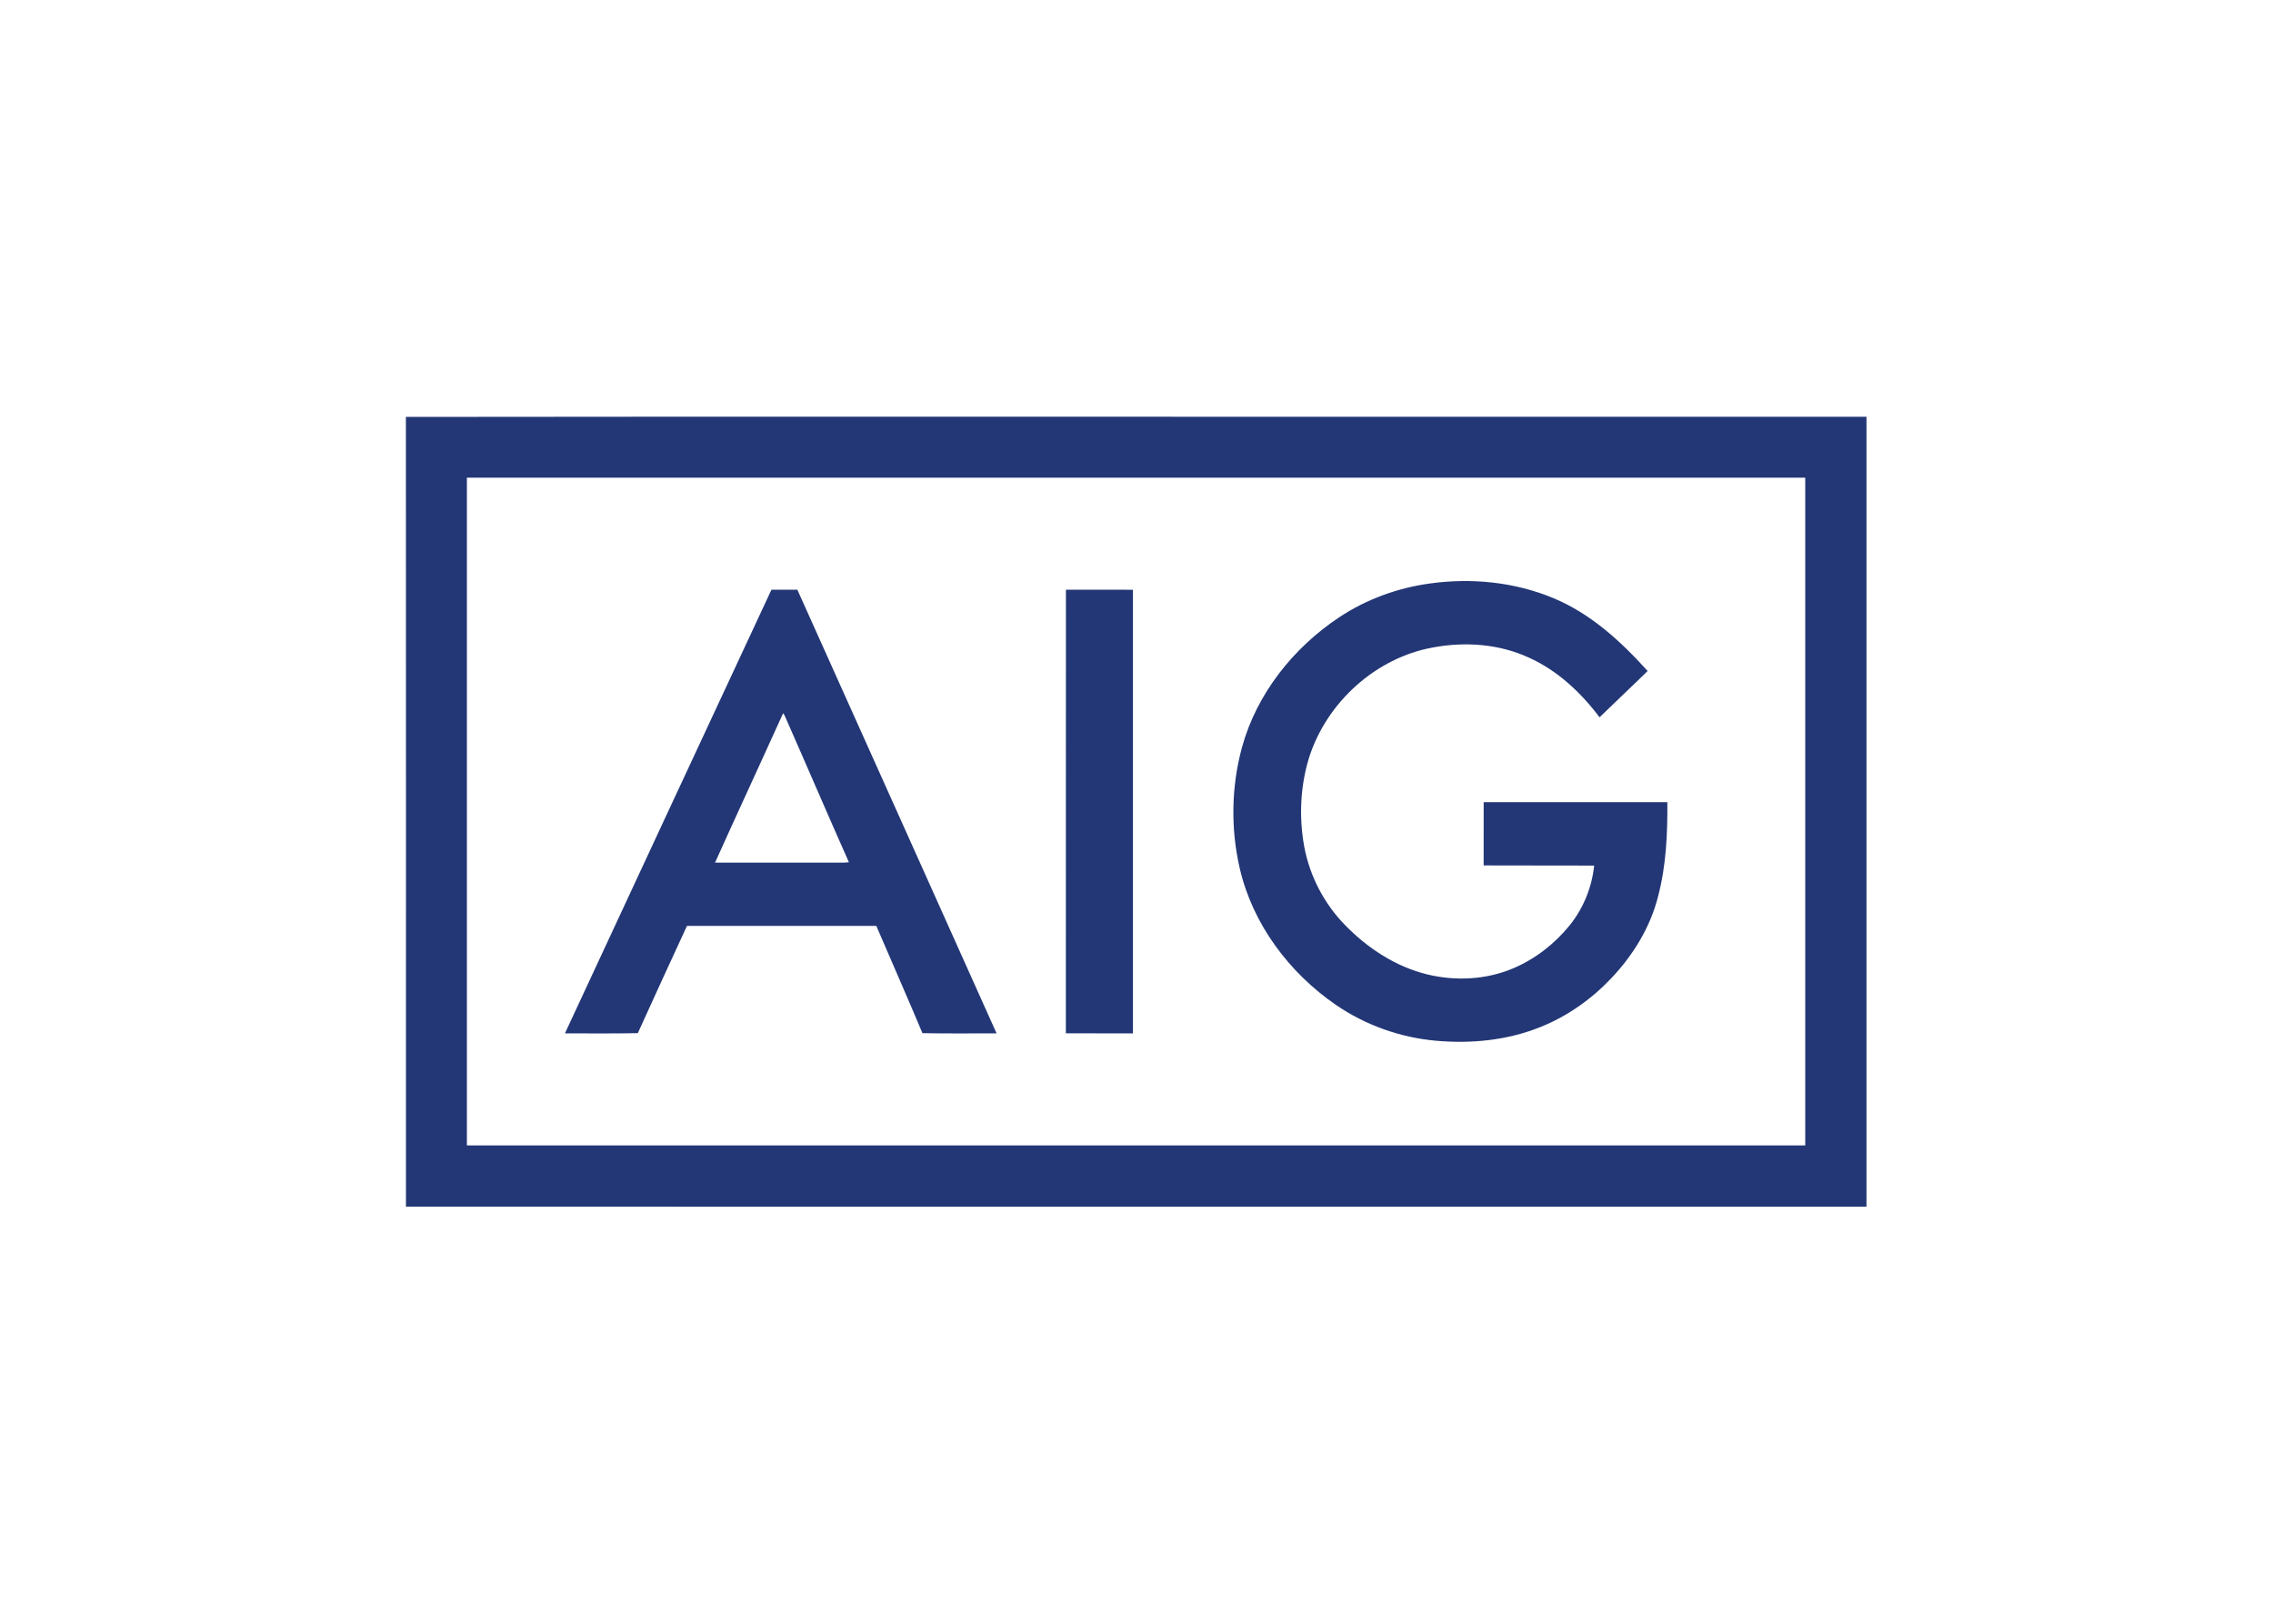
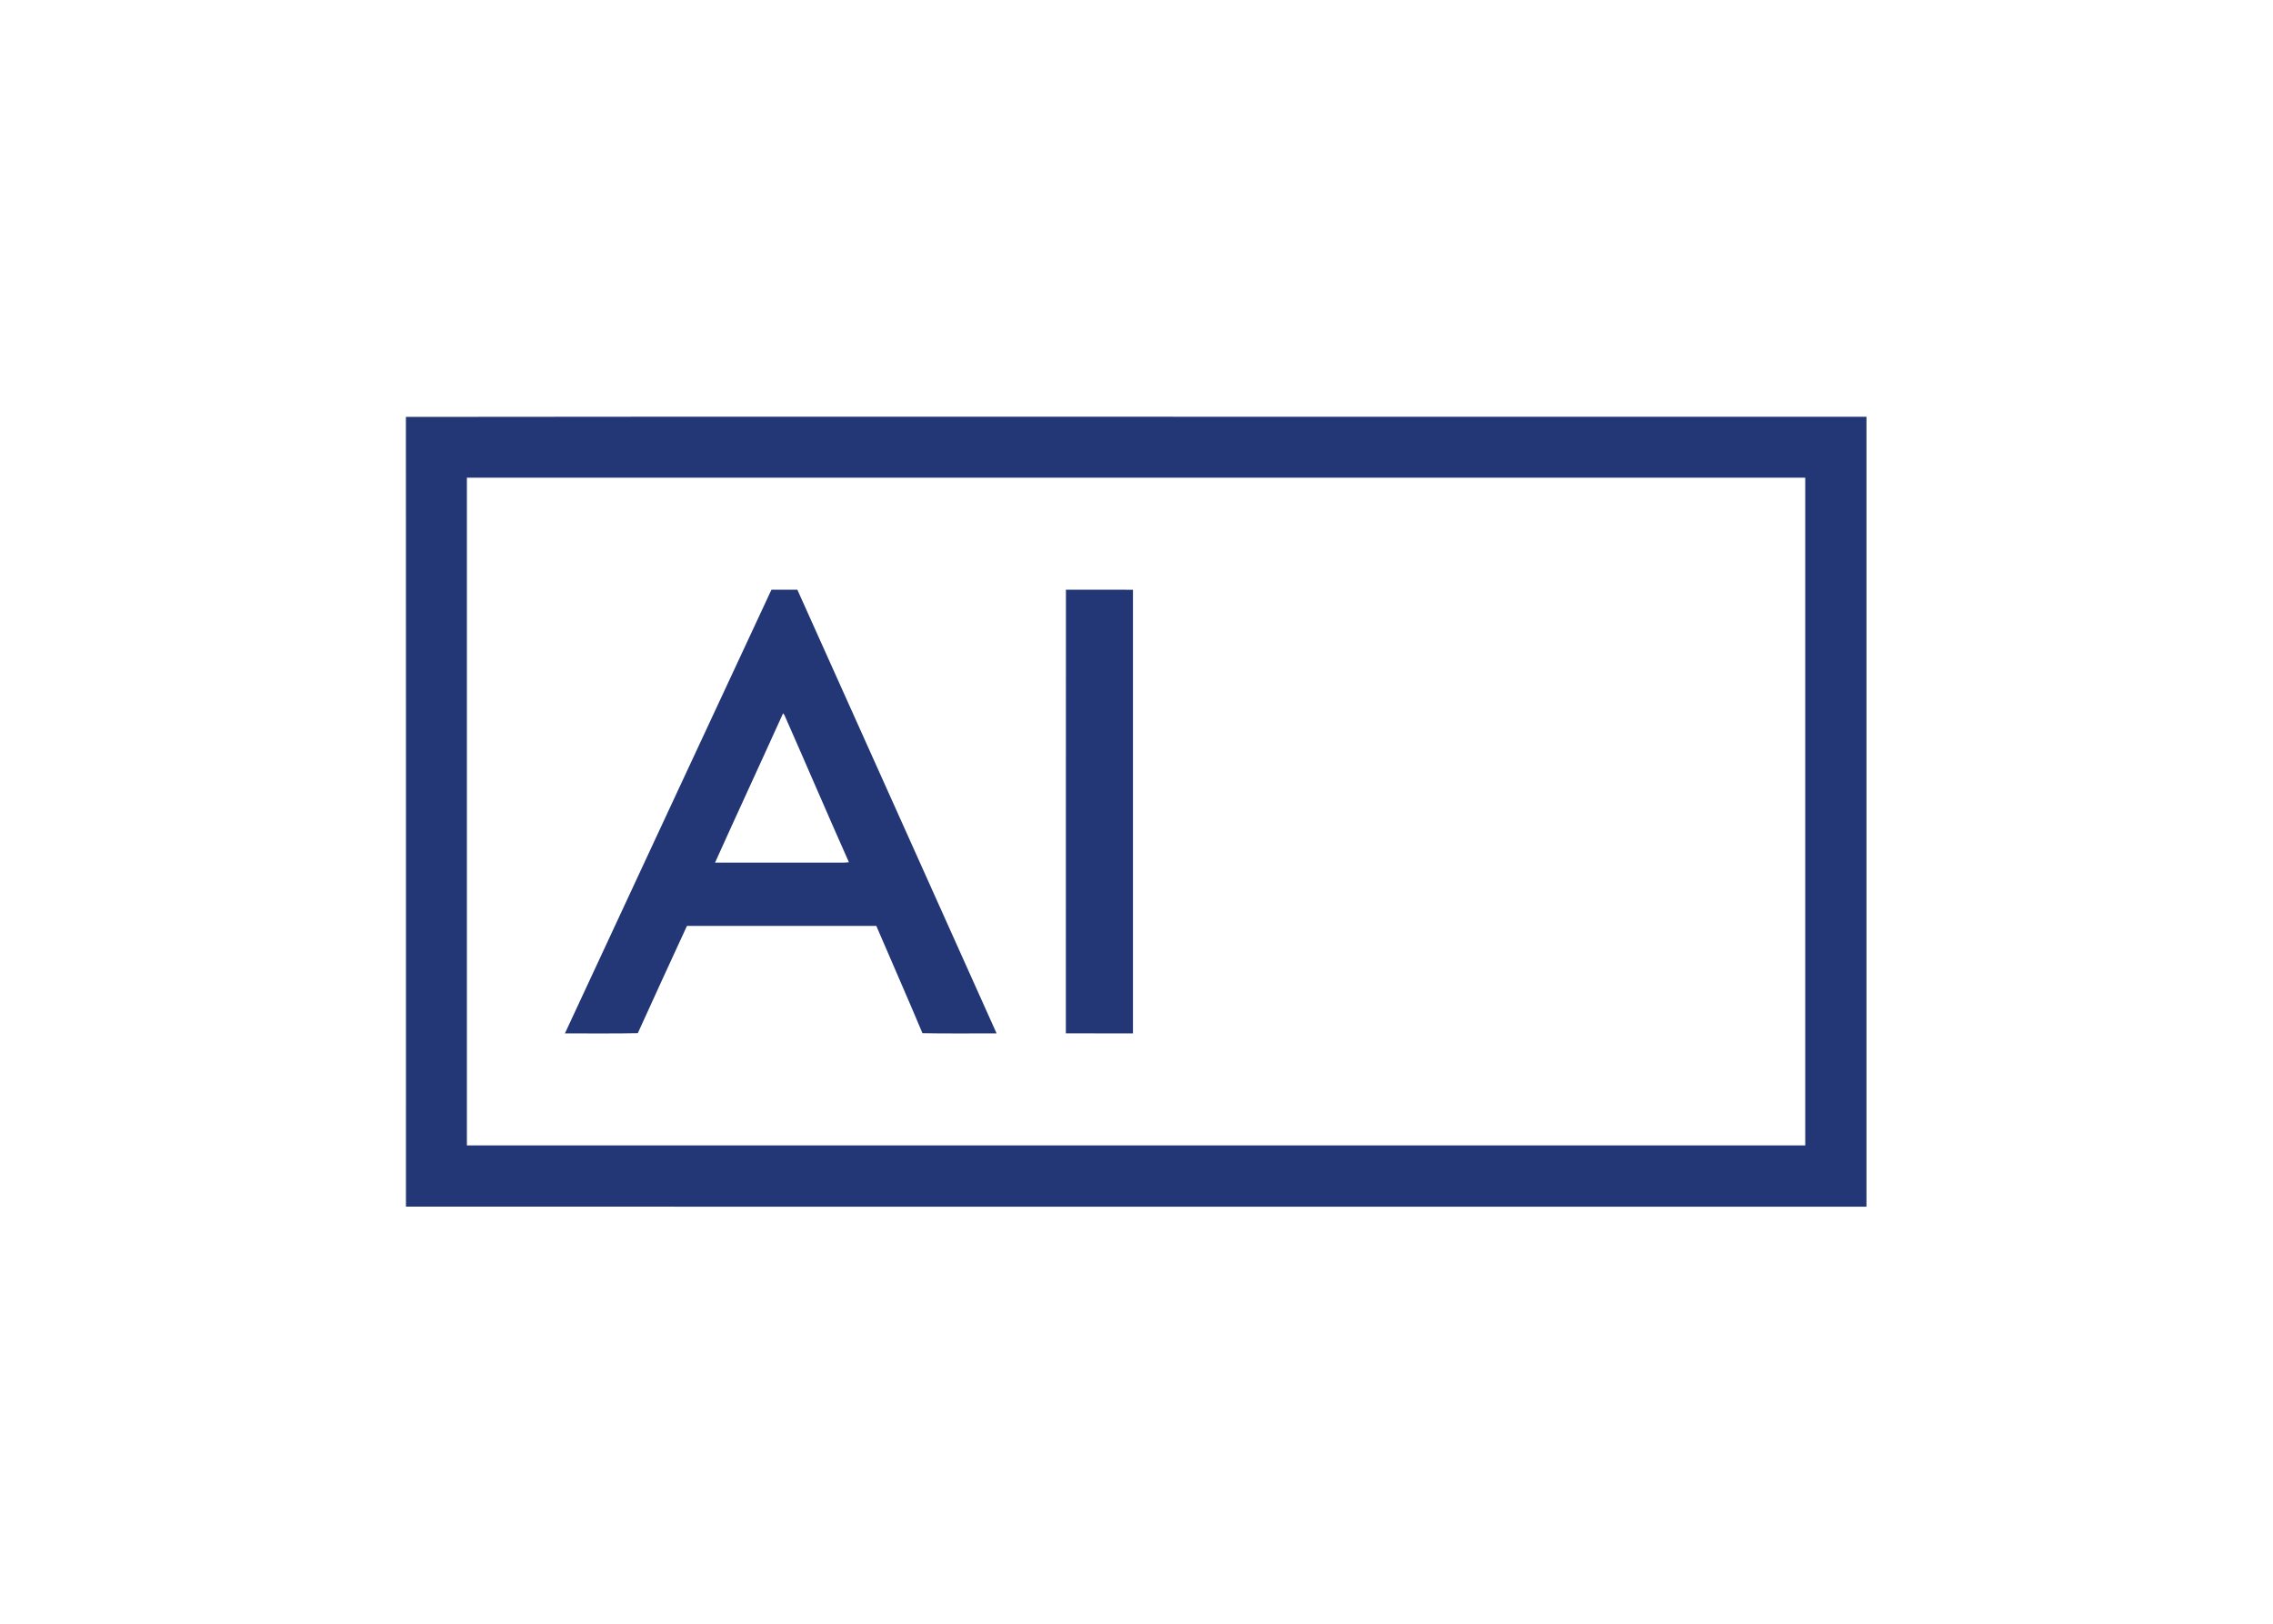
<svg xmlns="http://www.w3.org/2000/svg" clip-rule="evenodd" fill-rule="evenodd" stroke-linejoin="round" stroke-miterlimit="2" viewBox="0 0 560 400">
  <g fill="#233776" fill-rule="nonzero" transform="matrix(1.167 0 0 1.167 99.019 101.805)">
    <path d="m.841.769c65.616-.084 131.232-.014 196.844-.035 37.17 0 74.336-.004 111.506 0v166.752c-102.782-.007-205.561.014-308.34-.01.004-55.57.018-111.14-.01-166.707m12.877 12.825v140.962c94.182.003 188.361.003 282.543 0 .003-46.987.003-93.975 0-140.958-94.179-.007-188.361-.004-282.543-.004z" />
-     <path d="m217.046 35.93c8.755-1.213 17.88-.316 26.068 3.103 7.852 3.261 14.253 9.131 19.874 15.375-3.348 3.292-6.788 6.49-10.148 9.772-3.936-5.238-8.885-9.878-14.91-12.593-6.29-2.909-13.497-3.412-20.261-2.149-12.087 2.174-22.428 11.586-26.146 23.226-1.879 6.061-2.153 12.586-1.031 18.815 1.164 6.202 4.186 12.034 8.604 16.54 4.759 4.9 10.721 8.818 17.412 10.443 5.966 1.435 12.42 1.119 18.097-1.291 4.668-1.976 8.78-5.192 11.964-9.128 2.87-3.584 4.657-7.999 5.135-12.564-7.777-.046-15.558.017-23.335-.032.014-4.45 0-8.899.007-13.349 12.927-.007 25.85.004 38.777-.003.046 6.672-.246 13.426-1.963 19.909-1.642 6.514-5.272 12.406-9.87 17.257-4.193 4.425-9.29 8.037-14.963 10.299-6.933 2.804-14.566 3.556-21.974 2.902-7.588-.665-14.992-3.296-21.267-7.615-9.828-6.779-17.493-17.004-20.223-28.718-1.955-8.413-1.811-17.327.472-25.66 3.109-11.263 10.813-20.947 20.468-27.373 5.741-3.824 12.385-6.24 19.213-7.166z" />
    <path d="m34.412 130.904c14.527-31.225 29.044-62.454 43.603-93.662 1.822.015 3.645.011 5.467 0 14.042 31.212 28.041 62.44 42.062 93.662-5.216-.032-10.436.067-15.653-.049-3.173-7.577-6.504-15.087-9.736-22.639-13.328 0-26.653.003-39.977 0-3.468 7.541-6.958 15.072-10.373 22.635-5.129.12-10.261.021-15.393.053m46.062-67.579c-4.756 10.528-9.627 21-14.365 31.531 8.459-.017 16.915 0 25.375-.007.96-.017 1.928.067 2.881-.077-4.594-10.314-9.03-20.704-13.595-31.032-.074-.102-.222-.31-.296-.415z" />
    <path d="m140.167 130.893c.021-31.214-.011-62.432.017-93.647 4.717.011 9.434-.004 14.151.007-.003 31.218-.003 62.433 0 93.647-4.724 0-9.444.014-14.168-.007z" />
  </g>
</svg>